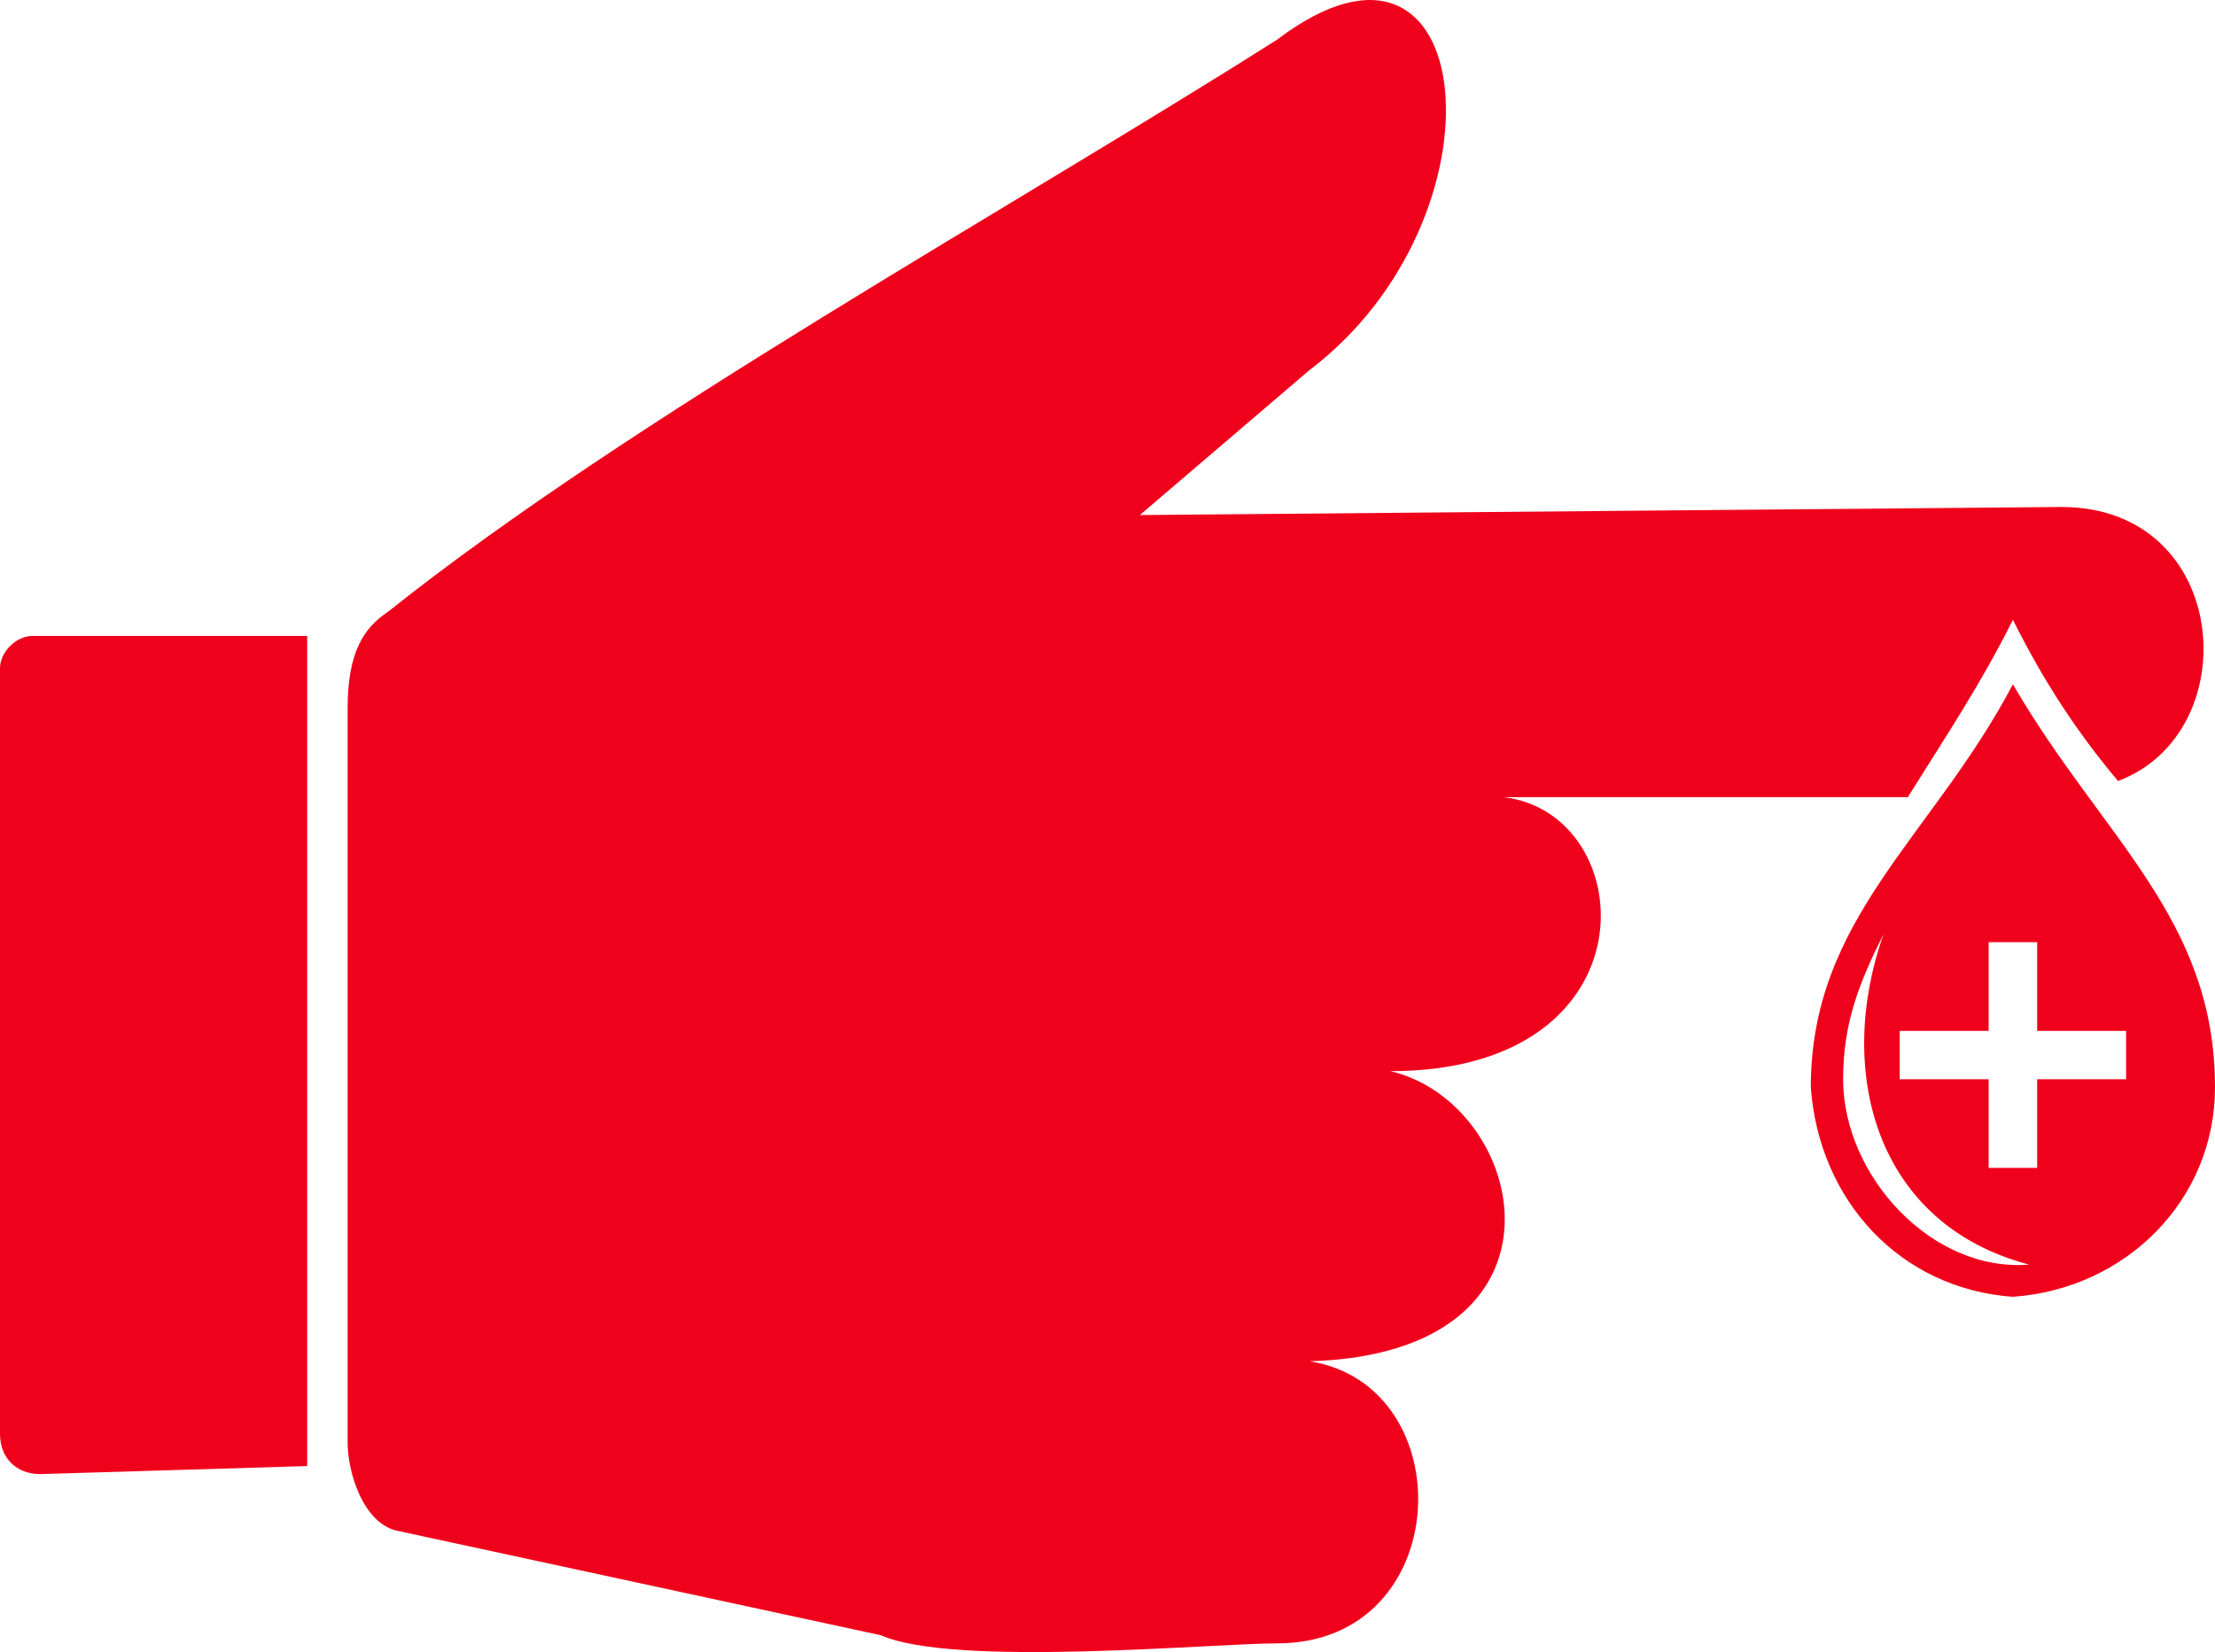
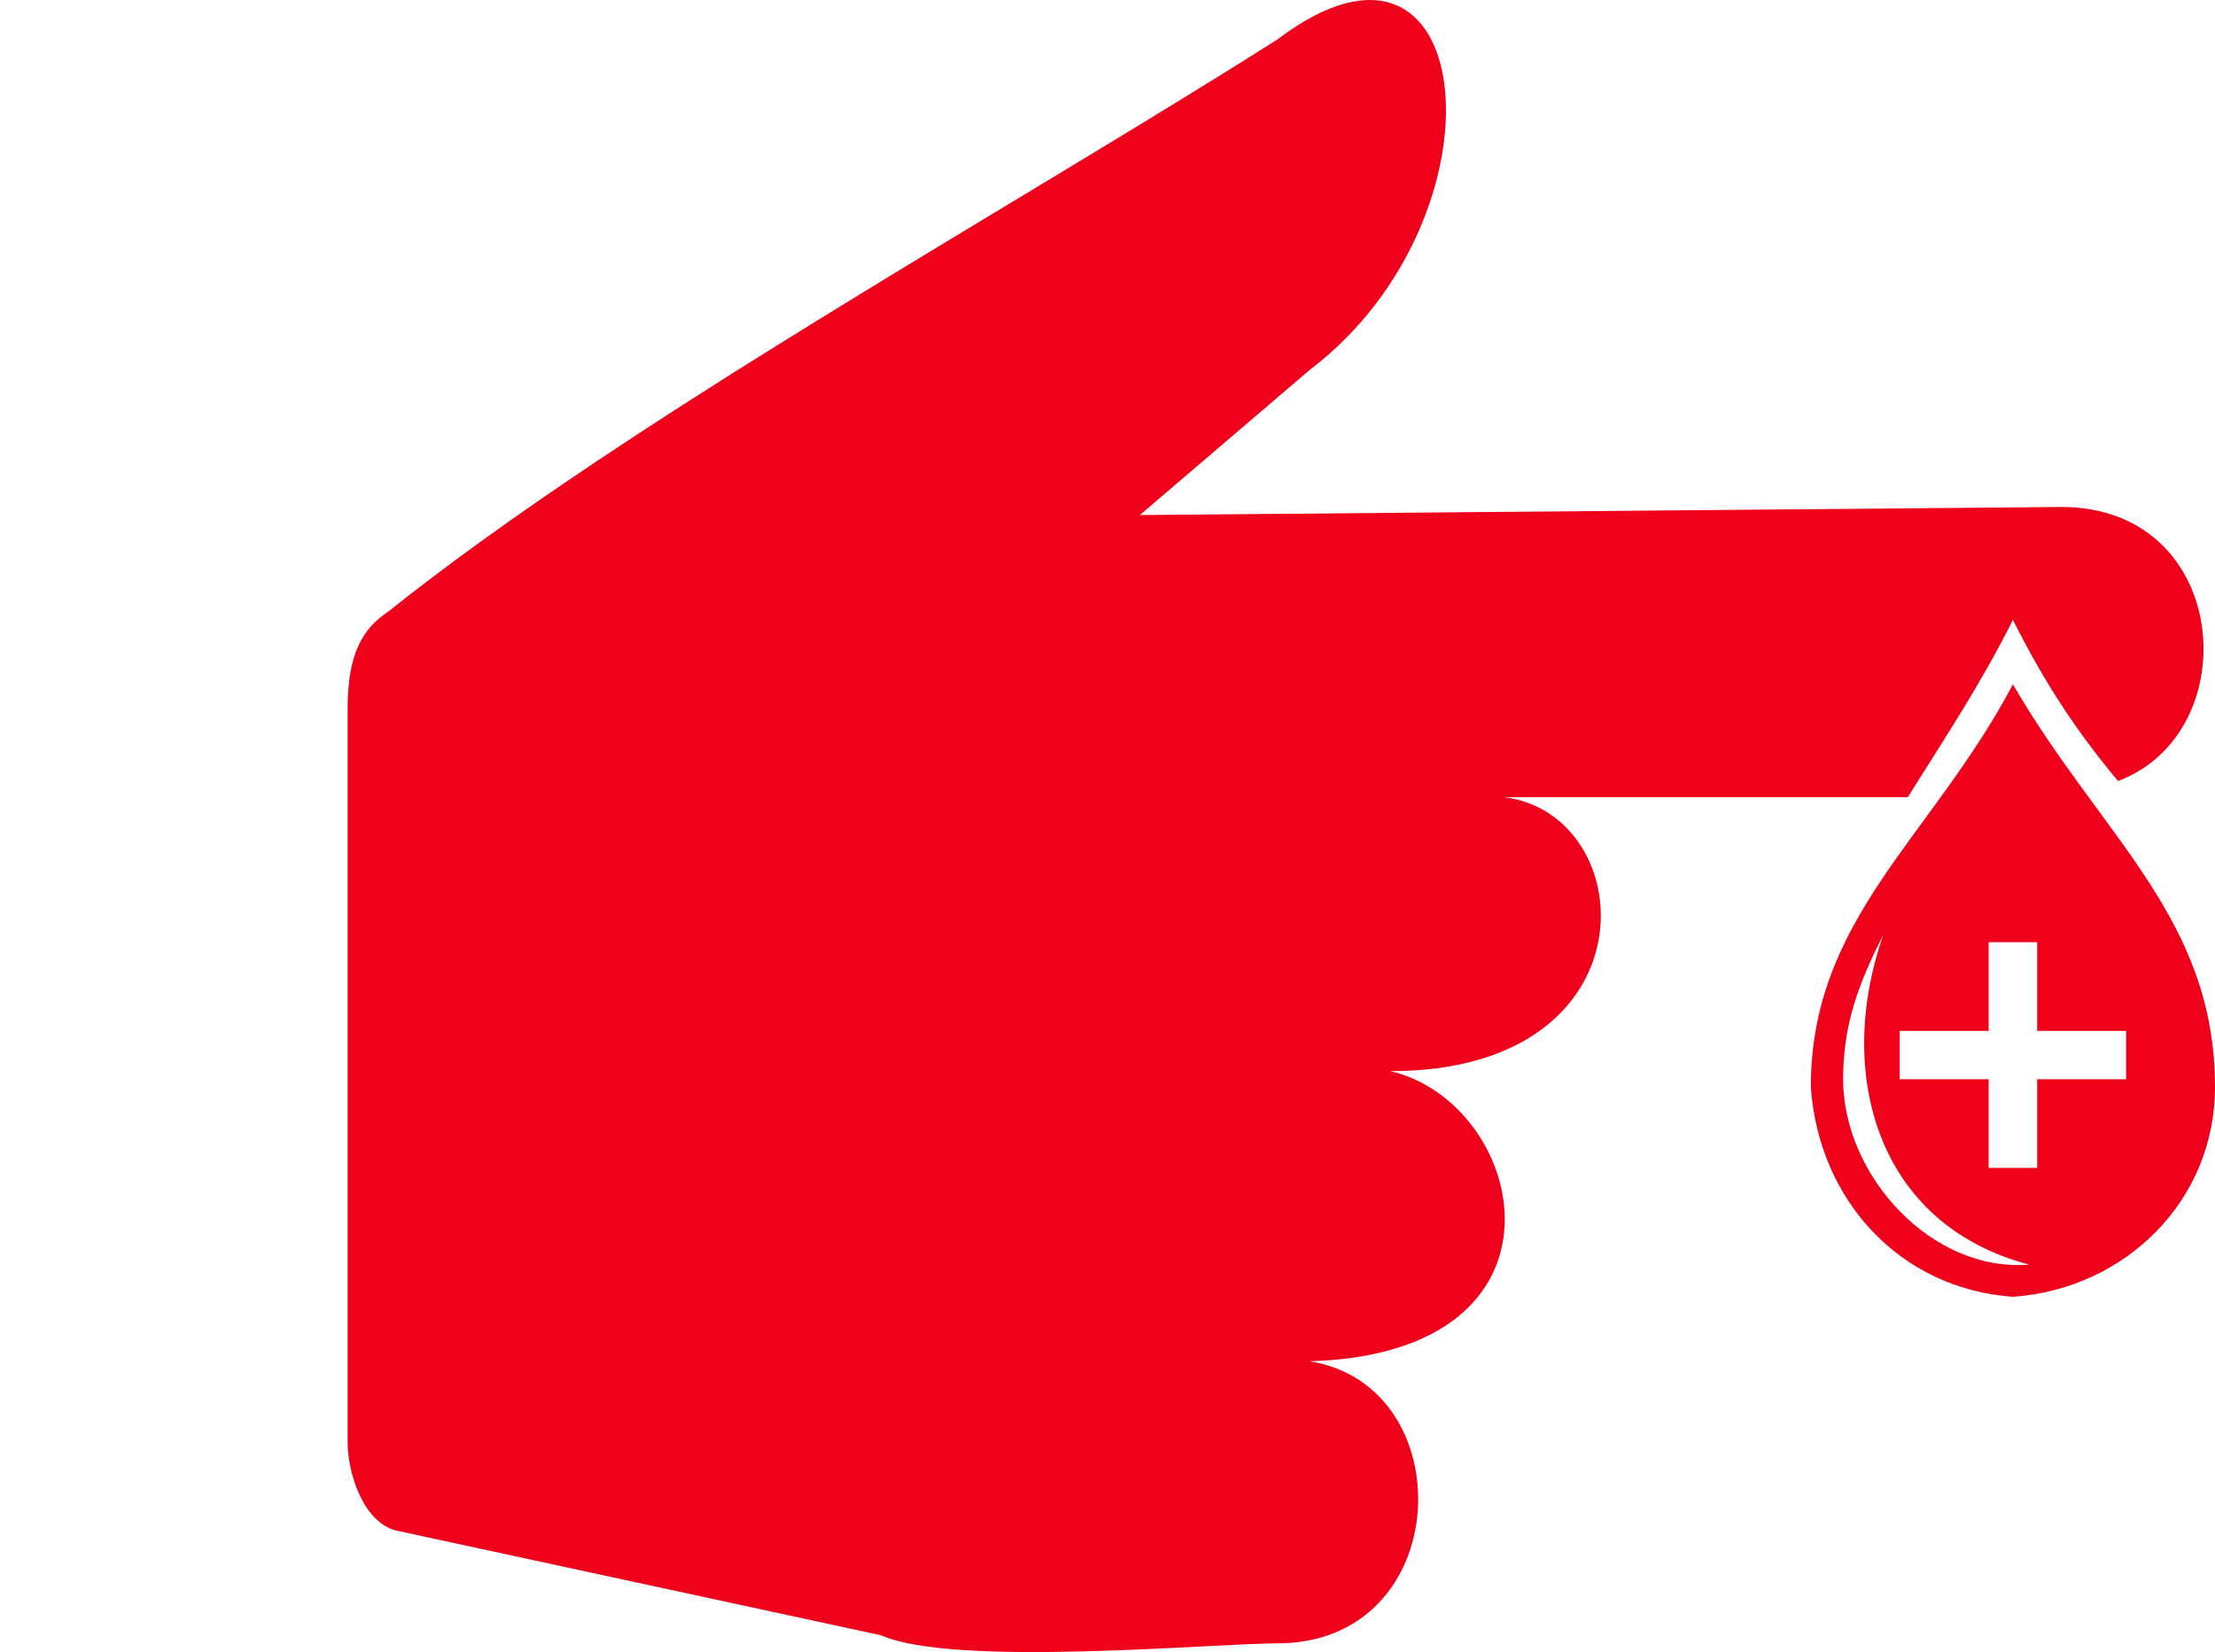
<svg xmlns="http://www.w3.org/2000/svg" width="63px" height="47px" viewBox="0 0 63 47" version="1.1">
  <title>diabetes-red-icon</title>
  <g id="Page-1" stroke="none" stroke-width="1" fill="none" fill-rule="evenodd">
    <g id="Page" transform="translate(-1178, -501)" fill="#F0011B">
      <g id="Group" transform="translate(1178, 501)">
        <path d="M11.266,43.542 L25.062,46.523 C27.131,47.44 34.489,46.752 36.328,46.752 C41.387,46.752 41.617,39.415 37.248,38.727 C45.066,38.498 43.456,31.39 39.547,30.473 C47.135,30.473 46.675,23.136 42.766,22.678 L54.263,22.678 C55.412,20.843 56.332,19.468 57.252,17.633 C58.172,19.468 59.091,20.843 60.241,22.219 C63.92,20.843 63.46,14.423 58.631,14.423 L32.42,14.653 L37.248,10.526 C42.996,6.169 42.077,-3.231 36.328,1.125 C28.741,5.94 17.934,11.901 11.036,17.404 C10.347,17.863 9.887,18.55 9.887,20.155 C9.887,27.034 9.887,34.142 9.887,41.02 C9.887,41.937 10.347,43.313 11.266,43.542 Z" id="Path" />
-         <path d="M8.737,41.708 L1.15,41.937 C0.46,41.937 0,41.479 0,40.791 L0,19.009 C0,18.55 0.46,18.092 0.92,18.092 L8.737,18.092 L8.737,41.708 Z" id="Path" />
        <path d="M57.252,36.893 C54.033,36.664 51.734,34.142 51.504,30.932 C51.504,26.117 54.953,23.824 57.252,19.468 C59.781,23.824 63,26.117 63,30.932 C63,34.142 60.471,36.664 57.252,36.893 Z M56.562,26.805 L57.942,26.805 L57.942,29.327 L60.471,29.327 L60.471,30.703 L57.942,30.703 L57.942,33.225 L56.562,33.225 L56.562,30.703 L54.033,30.703 L54.033,29.327 L56.562,29.327 L56.562,26.805 Z M52.423,30.703 C52.423,29.098 52.883,27.951 53.573,26.575 C52.193,30.473 53.343,34.83 57.712,35.976 C54.953,36.205 52.423,33.454 52.423,30.703 Z" id="Shape" />
      </g>
    </g>
  </g>
</svg>